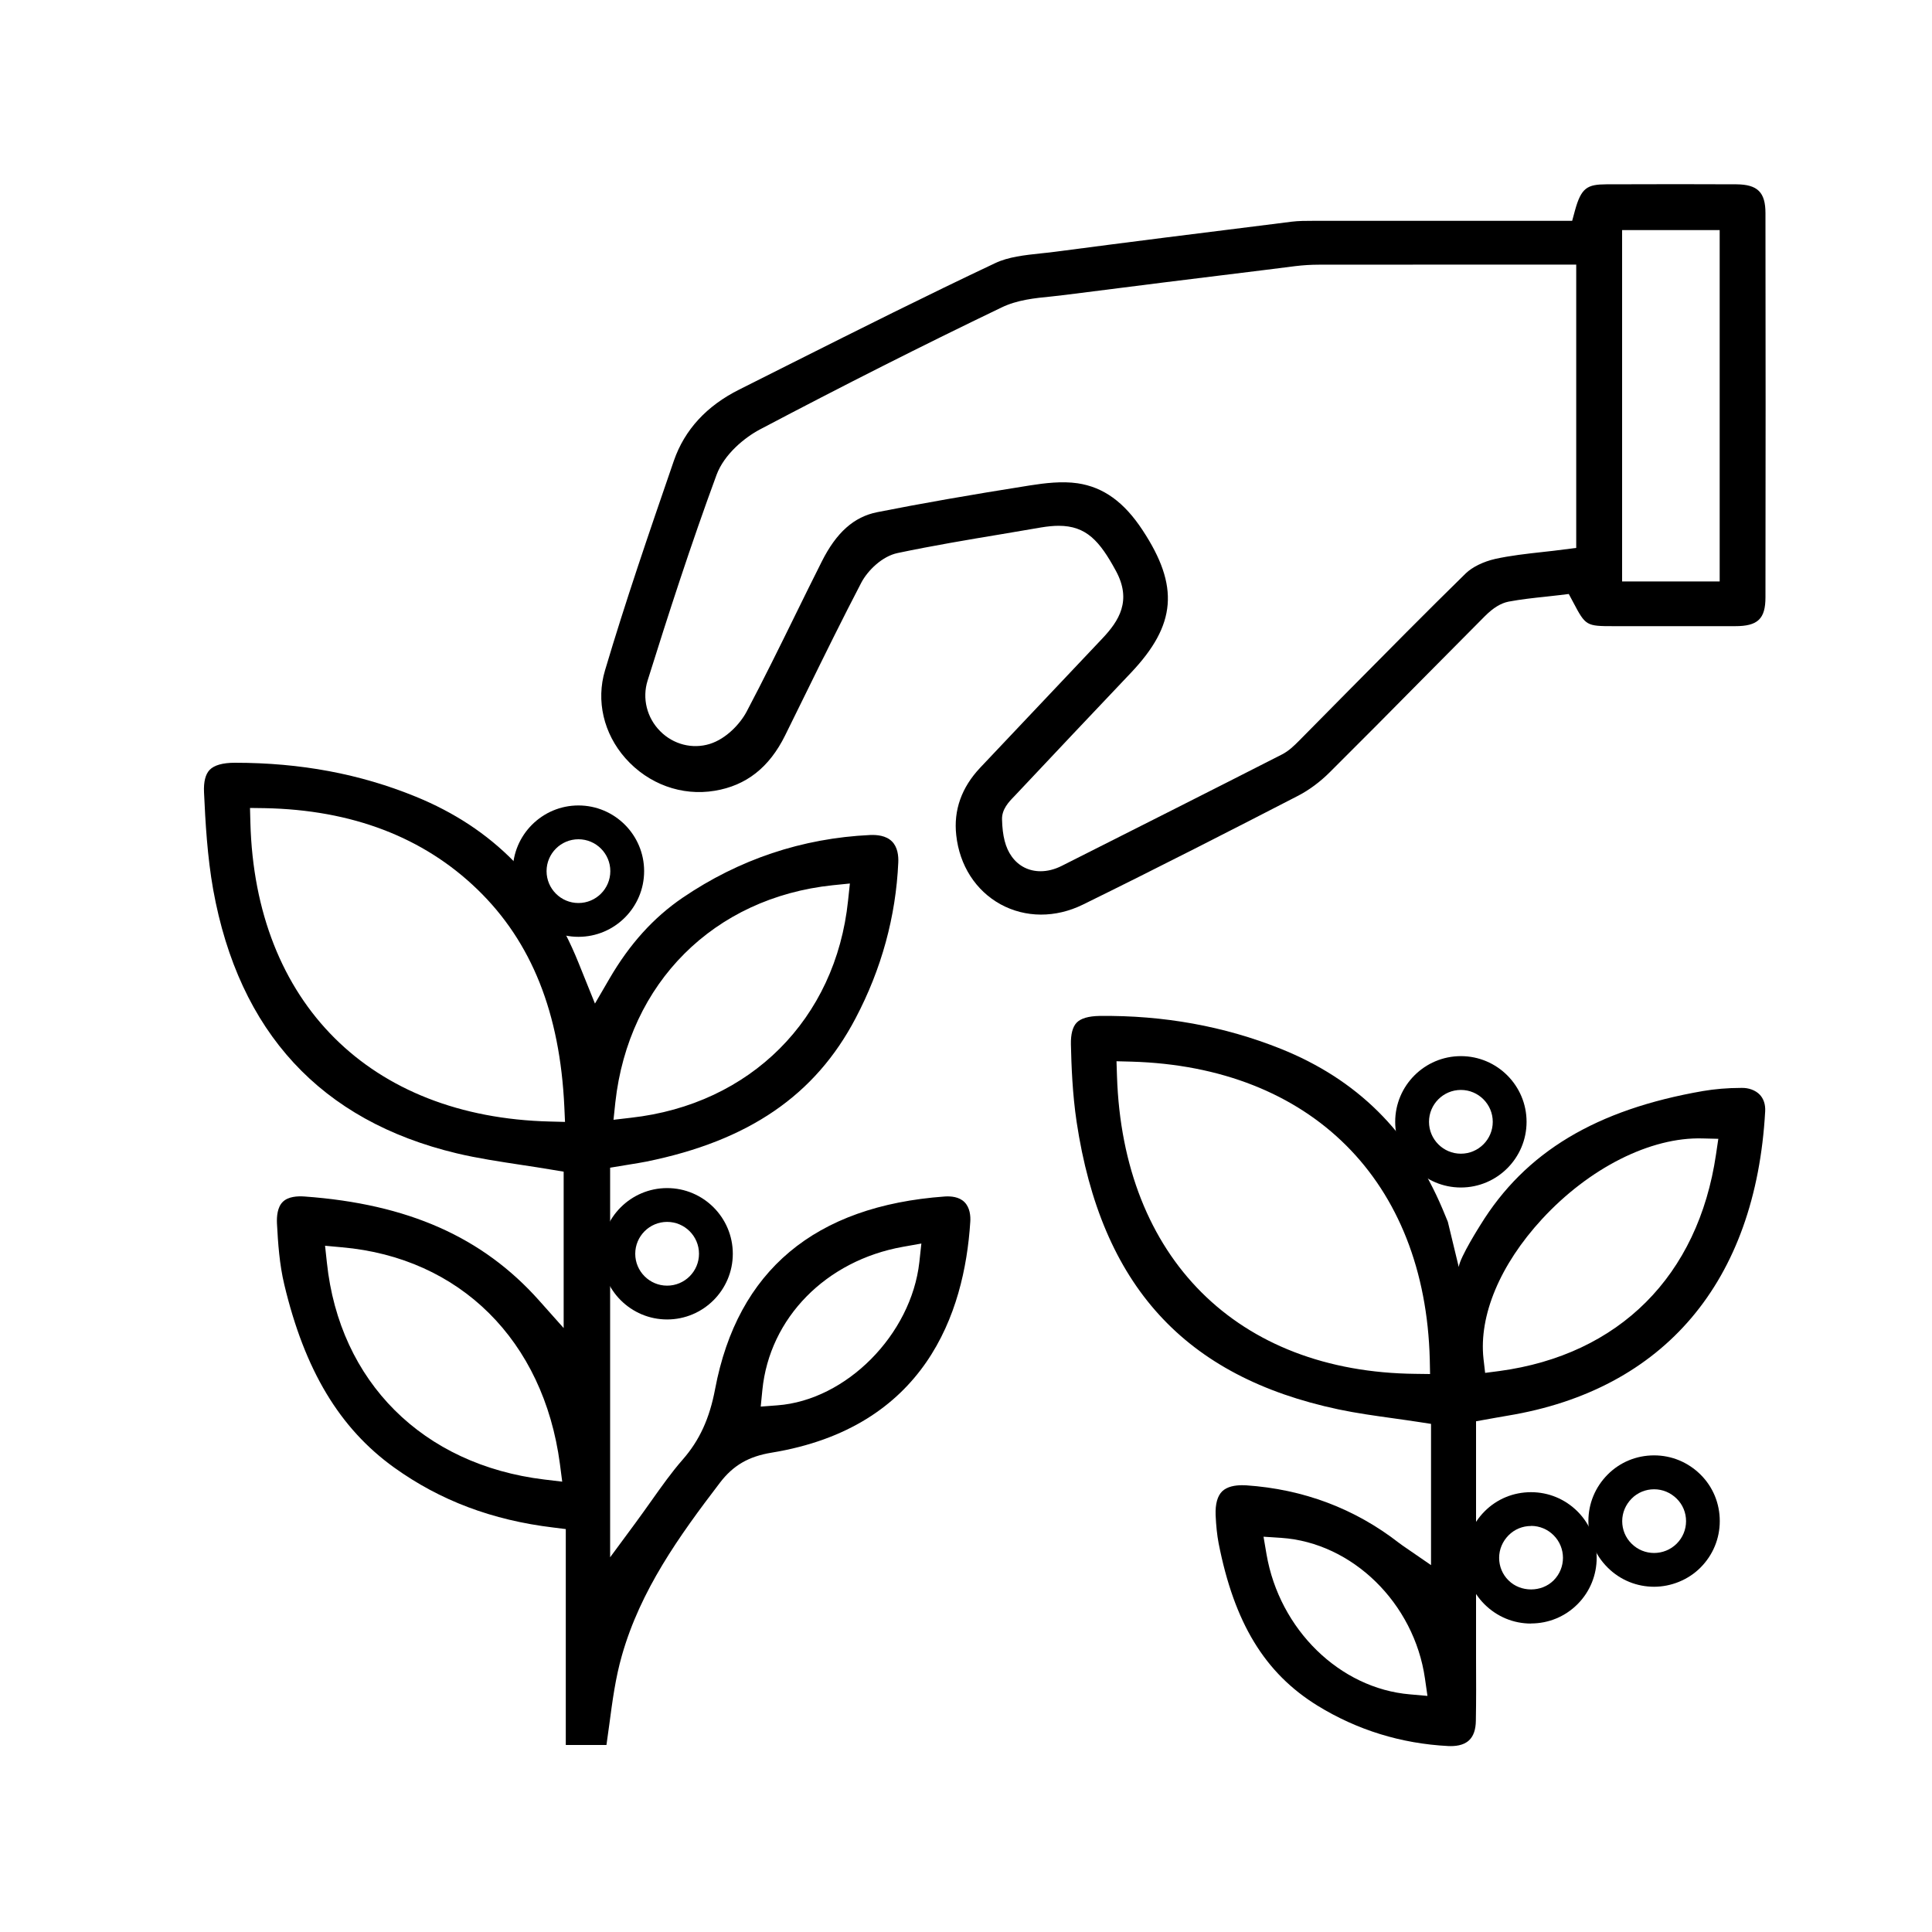
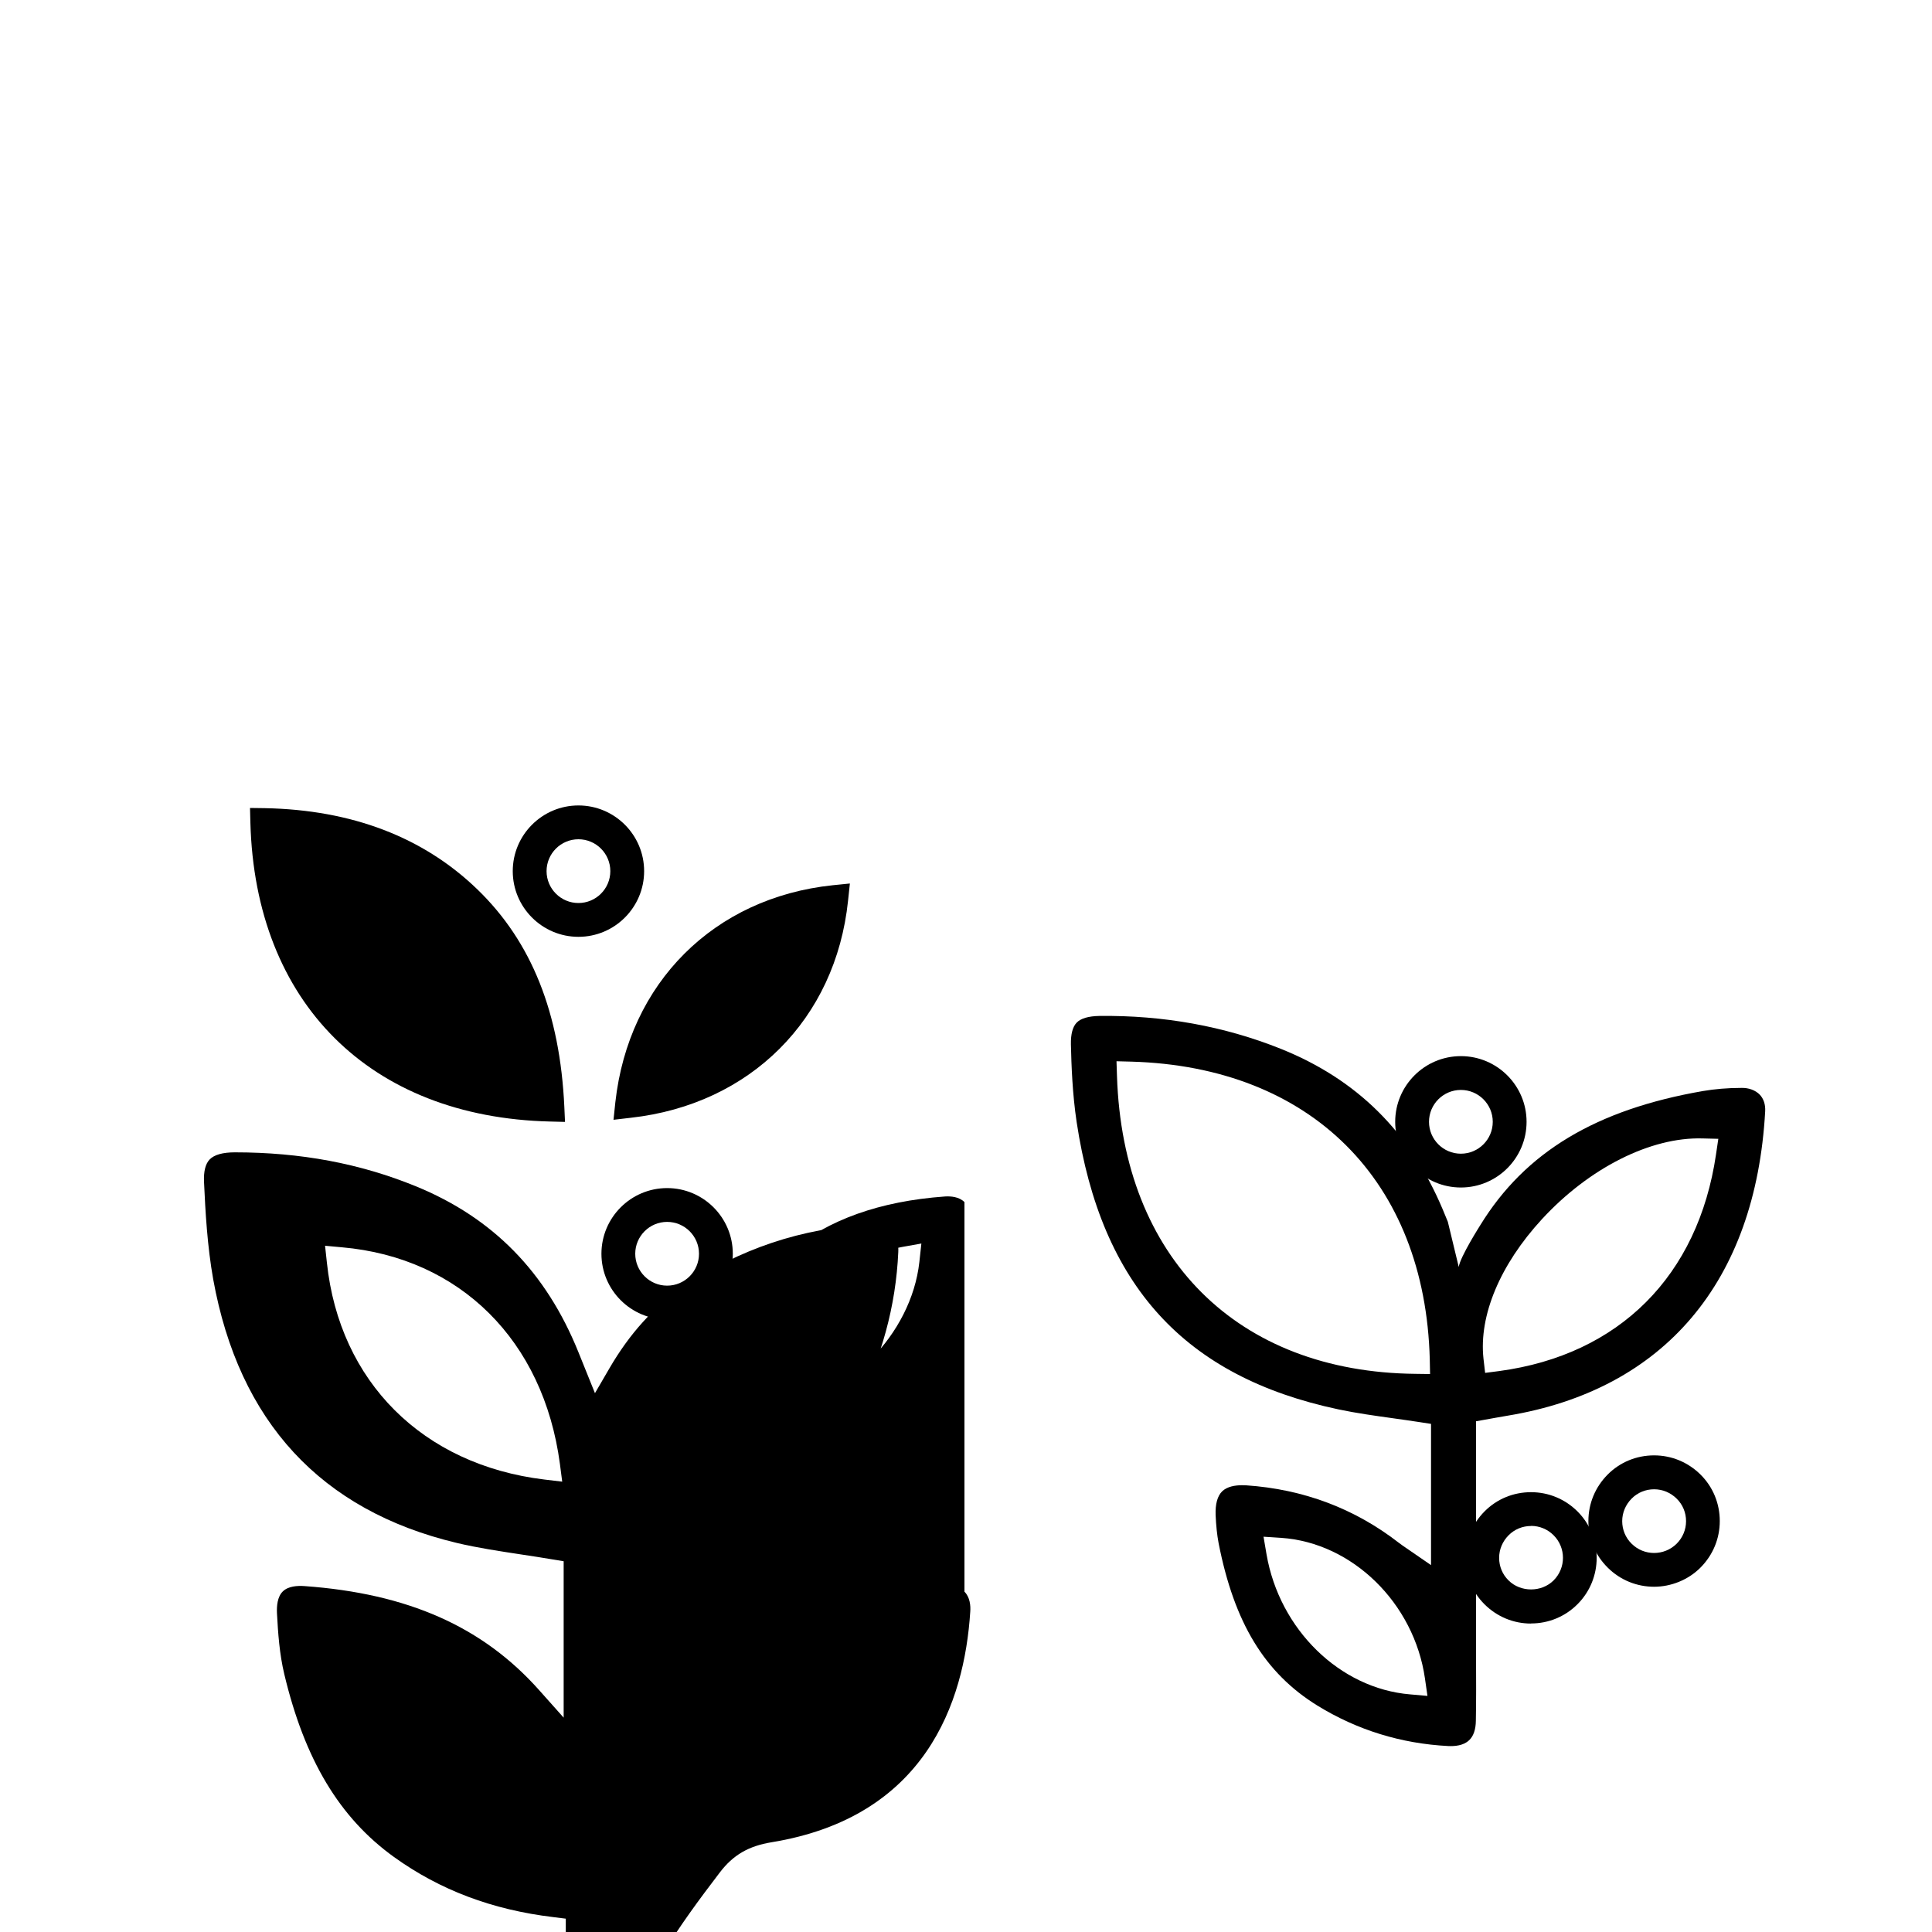
<svg xmlns="http://www.w3.org/2000/svg" viewBox="0 0 200 200" id="Layer_1">
  <g>
-     <path d="m99.84,124.44c-.56-.56-1.42-.62-2.03-.58-13.46.97-21.46,7.67-23.78,19.92-.58,3.08-1.62,5.33-3.36,7.32-1.15,1.31-2.18,2.77-3.28,4.32-.52.73-1.05,1.48-1.61,2.24l-2.62,3.55v-40.33l2.06-.34c.56-.09,1.12-.18,1.68-.29,10.6-2.15,17.49-6.87,21.67-14.84,2.69-5.11,4.17-10.54,4.42-16.13.03-.67-.06-1.59-.66-2.18-.61-.61-1.56-.69-2.26-.66-7.03.33-13.56,2.52-19.4,6.49-3.01,2.05-5.5,4.8-7.59,8.4l-1.49,2.56-1.71-4.24c-3.35-8.3-8.86-13.92-16.84-17.18-5.78-2.36-11.91-3.51-18.73-3.51-1.25,0-2.14.25-2.61.74-.43.45-.63,1.23-.58,2.32.14,3.09.34,6.66.95,10.08,2.67,14.75,11.15,23.93,25.2,27.29,2.18.52,4.48.86,6.7,1.2,1.06.16,2.12.32,3.17.5l1.21.2v16.19l-2.54-2.85c-5.85-6.57-13.58-10-24.3-10.77-.71-.05-1.68,0-2.24.56-.56.55-.63,1.51-.6,2.22.11,2.07.26,4.26.76,6.34,2.11,8.86,5.72,14.87,11.36,18.93,4.76,3.42,10.16,5.46,16.5,6.22l1.28.16v22.35h4.21c.1-.7.2-1.4.29-2.09.33-2.49.64-4.84,1.31-7.18,1.93-6.77,5.9-12.32,10.14-17.87,1.37-1.8,2.97-2.73,5.35-3.12,15.89-2.6,19.96-14.41,20.57-23.86.05-.63-.03-1.51-.6-2.08Zm-36.14-10.33c1.37-12.36,10.2-21.18,22.5-22.47l1.78-.18-.19,1.78c-1.28,12.26-10.11,21.09-22.48,22.47l-1.8.21.19-1.81Zm-7.35,39.05c-12.58-1.52-21.21-10.12-22.51-22.45l-.19-1.75,1.75.16c12.22,1.07,20.86,9.65,22.56,22.41l.24,1.85-1.85-.22Zm.59-37.06c-18.64-.45-30.53-12.31-31.02-30.95l-.04-1.51,1.52.02c9.02.17,16.43,3,22.03,8.42s8.54,12.78,8.99,22.51l.07,1.55-1.55-.04Zm38.23,14.56c-.84,7.5-7.57,14.29-14.7,14.82l-1.72.13.17-1.72c.74-7.45,6.58-13.4,14.55-14.82l1.91-.34-.21,1.93Z" />
-     <path d="m179.76,19.08c-3.9-.02-8.05-.02-13.47,0-1.98.01-2.6.35-3.25,2.71l-.29,1.07h-7.08c-6.6-.01-13.15,0-19.7,0-.76,0-1.54,0-2.27.09l-1.97.25c-7.32.91-14.89,1.86-22.33,2.84-.51.07-1.04.13-1.56.18-1.78.19-3.46.37-4.82,1.02-7.04,3.32-14.12,6.87-20.97,10.31-1.83.92-3.67,1.85-5.51,2.77-3.39,1.69-5.67,4.17-6.78,7.37-2.64,7.66-5.01,14.57-7.13,21.71-.94,3.13-.15,6.53,2.11,9.09,2.37,2.68,5.83,3.94,9.25,3.37,3.26-.54,5.64-2.41,7.28-5.72.76-1.53,1.52-3.07,2.27-4.61,1.81-3.69,3.69-7.51,5.63-11.23.67-1.26,2.16-2.72,3.75-3.05,3.61-.76,7.3-1.38,10.86-1.97,1.34-.23,2.67-.45,4-.68.67-.11,1.27-.17,1.81-.17,2.86,0,4.25,1.57,5.93,4.67,1.67,3.08.31,5.18-1.4,6.99l-12.64,13.37c-1.94,2.05-2.78,4.41-2.49,7,.34,3.13,2.01,5.73,4.58,7.15,2.58,1.41,5.69,1.43,8.54.03,7.8-3.83,15.65-7.85,22.3-11.28,1.11-.58,2.24-1.41,3.26-2.43,3.23-3.21,6.44-6.45,9.64-9.69,2.14-2.15,4.27-4.31,6.41-6.46.87-.87,1.65-1.34,2.45-1.5,1.29-.24,2.57-.38,3.82-.51.48-.05.95-.1,1.42-.16l.99-.12.47.88c1.27,2.41,1.35,2.45,4.15,2.45h3.74c2.96,0,5.92,0,8.87,0,2.34,0,3.13-.76,3.13-2.99.02-13.26.02-26.52,0-39.77,0-2.16-.82-2.96-3-2.98Zm-16.59,37.64l-1.26.16c-.73.1-1.46.18-2.19.26-1.72.19-3.35.37-4.94.72-1.23.28-2.37.84-3.05,1.5-4.12,4.03-8.23,8.2-12.22,12.23-1.65,1.68-3.31,3.35-4.96,5.02l-.09.09c-.48.48-1.03,1.03-1.75,1.4-7.59,3.87-15.2,7.7-22.81,11.54-.74.37-1.48.55-2.18.55-1.2,0-2.27-.52-2.99-1.53-.65-.9-.96-2.12-1-3.84-.03-1.05.72-1.83,1.27-2.39l.17-.18c3.96-4.22,7.94-8.42,11.92-12.62,4.68-4.95,5.01-8.94,1.2-14.73-1.92-2.93-4.06-4.47-6.73-4.87-1.62-.24-3.41-.02-4.94.22-6.38,1.01-11.26,1.87-15.81,2.77-2.41.48-4.23,2.1-5.74,5.11-.93,1.84-1.84,3.7-2.75,5.55-1.61,3.28-3.28,6.67-5.02,9.97-.68,1.29-2.13,2.83-3.82,3.36-1.8.56-3.77.06-5.13-1.31-1.39-1.39-1.89-3.41-1.31-5.25,2.14-6.84,4.5-14.14,7.14-21.3.79-2.13,2.9-3.85,4.46-4.68,8.57-4.52,17-8.78,25.04-12.64,1.63-.79,3.44-.97,5.18-1.14.47-.05.94-.1,1.4-.16,6.93-.89,13.87-1.75,20.81-2.6l3.01-.38c.82-.1,1.64-.15,2.44-.15,6.09-.01,12.18-.01,18.27-.01h8.38v29.33Zm14.85,3.47h-10.1V23.82h10.1v36.37Z" />
+     <path d="m99.84,124.44c-.56-.56-1.42-.62-2.03-.58-13.46.97-21.46,7.67-23.78,19.92-.58,3.08-1.62,5.33-3.36,7.32-1.15,1.31-2.18,2.77-3.28,4.32-.52.73-1.05,1.48-1.61,2.24l-2.62,3.55l2.06-.34c.56-.09,1.12-.18,1.68-.29,10.6-2.15,17.49-6.87,21.67-14.84,2.69-5.11,4.17-10.54,4.42-16.13.03-.67-.06-1.59-.66-2.18-.61-.61-1.56-.69-2.26-.66-7.03.33-13.56,2.52-19.4,6.49-3.01,2.05-5.5,4.8-7.59,8.4l-1.49,2.56-1.71-4.24c-3.35-8.3-8.86-13.92-16.84-17.18-5.78-2.36-11.91-3.51-18.73-3.51-1.25,0-2.14.25-2.61.74-.43.45-.63,1.23-.58,2.32.14,3.09.34,6.66.95,10.08,2.67,14.75,11.15,23.93,25.2,27.29,2.18.52,4.48.86,6.7,1.2,1.06.16,2.12.32,3.17.5l1.21.2v16.19l-2.54-2.85c-5.85-6.57-13.58-10-24.3-10.77-.71-.05-1.68,0-2.24.56-.56.55-.63,1.51-.6,2.22.11,2.07.26,4.26.76,6.34,2.11,8.86,5.72,14.87,11.36,18.93,4.76,3.42,10.16,5.46,16.5,6.22l1.28.16v22.35h4.21c.1-.7.2-1.4.29-2.09.33-2.49.64-4.84,1.31-7.18,1.93-6.77,5.9-12.32,10.14-17.87,1.37-1.8,2.97-2.73,5.35-3.12,15.89-2.6,19.96-14.41,20.57-23.86.05-.63-.03-1.51-.6-2.08Zm-36.14-10.33c1.37-12.36,10.2-21.18,22.5-22.47l1.78-.18-.19,1.78c-1.28,12.26-10.11,21.09-22.48,22.47l-1.8.21.19-1.81Zm-7.35,39.05c-12.58-1.52-21.21-10.12-22.51-22.45l-.19-1.75,1.75.16c12.22,1.07,20.86,9.65,22.56,22.41l.24,1.85-1.85-.22Zm.59-37.06c-18.64-.45-30.53-12.31-31.02-30.95l-.04-1.51,1.52.02c9.02.17,16.43,3,22.03,8.42s8.54,12.78,8.99,22.51l.07,1.55-1.55-.04Zm38.23,14.56c-.84,7.5-7.57,14.29-14.7,14.82l-1.72.13.17-1.72c.74-7.45,6.58-13.4,14.55-14.82l1.91-.34-.21,1.93Z" />
    <path d="m151.01,131.16l-1.13-4.68c-.19-.46-.37-.9-.55-1.33-3.39-8-8.87-13.42-16.75-16.58-5.84-2.34-12.15-3.48-18.77-3.4-1.13.02-1.93.25-2.36.7-.41.43-.61,1.19-.59,2.24.05,2.22.16,5.14.59,8.02,2.55,16.93,11.17,26.39,27.11,29.77,1.85.39,3.79.66,5.66.92.9.13,1.8.25,2.69.39l1.23.19v14.62l-2.66-1.83c-.26-.18-.47-.32-.66-.47-4.58-3.56-9.9-5.56-15.82-5.96-.14-.01-.28-.01-.43-.01-.71,0-1.53.13-2.05.63-.49.48-.72,1.31-.68,2.45.05,1.12.15,2.08.31,2.92,1.62,8.26,4.78,13.45,10.24,16.82,4.1,2.52,8.65,3.93,13.54,4.18.66.03,1.56-.04,2.14-.59.46-.42.7-1.11.71-2.03.04-2.14.03-4.28.02-6.41v-24.59l1.95-.35c.47-.08.89-.16,1.32-.23,16.21-2.68,25.68-13.87,26.66-31.5.04-.71-.16-1.31-.56-1.73-.43-.45-1.15-.73-1.92-.7-1.43,0-2.76.12-3.94.32-11.09,1.92-18.42,6.32-23.06,13.87,0,0-2.12,3.33-2.24,4.35Zm-4.47,11.06c-18.45-.18-30.3-12-30.91-30.82l-.05-1.54,1.54.04c18.59.53,30.42,12.34,30.89,30.84l.03,1.5-1.5-.02Zm-.58,33.18c-7.26-.61-13.51-6.71-14.85-14.5l-.31-1.82,1.84.12c7.36.5,13.75,6.76,14.87,14.55l.26,1.81-1.81-.16Zm31.68-55.89c-1.85,12.57-10.02,20.74-22.43,22.42l-1.47.19-.17-1.47c-.49-4.46,1.71-9.72,6.04-14.43,4.89-5.31,11.26-8.53,16.64-8.37l1.63.04-.24,1.62Z" />
  </g>
  <path d="m59.88,96.98c-3.75,0-6.8-3.05-6.8-6.8s3.05-6.8,6.8-6.8,6.8,3.05,6.8,6.8-3.05,6.8-6.8,6.8Zm0-10.1c-1.82,0-3.3,1.48-3.3,3.3s1.48,3.3,3.3,3.3,3.3-1.48,3.3-3.3-1.48-3.3-3.3-3.3Z" />
  <path d="m151.23,122.93c-3.75,0-6.8-3.05-6.8-6.8s3.05-6.8,6.8-6.8,6.8,3.05,6.8,6.8-3.05,6.8-6.8,6.8Zm0-10.1c-1.82,0-3.3,1.48-3.3,3.3s1.48,3.3,3.3,3.3,3.3-1.48,3.3-3.3-1.48-3.3-3.3-3.3Z" />
  <path d="m158.49,168.07c-1.82,0-3.52-.71-4.81-1.99s-1.99-2.99-1.99-4.81.71-3.52,1.99-4.81,2.99-1.99,4.81-1.99,3.52.71,4.81,1.99h0c2.65,2.65,2.65,6.96,0,9.61-1.28,1.28-2.99,1.99-4.81,1.99Zm0-10.1c-.88,0-1.71.34-2.33.97s-.97,1.45-.97,2.33.34,1.71.97,2.33c1.25,1.25,3.42,1.25,4.67,0,1.29-1.29,1.29-3.38,0-4.67-.62-.62-1.45-.97-2.33-.97Z" />
  <path d="m171.23,164.26c-1.74,0-3.48-.66-4.81-1.99s-1.99-2.99-1.99-4.81.71-3.52,1.99-4.81,2.99-1.99,4.81-1.99,3.52.71,4.81,1.99,1.99,2.99,1.99,4.81-.71,3.52-1.99,4.81-3.07,1.99-4.81,1.99Zm0-10.09c-.88,0-1.71.34-2.33.97s-.97,1.45-.97,2.33.34,1.71.97,2.33c1.29,1.29,3.38,1.28,4.67,0,.62-.62.97-1.45.97-2.33s-.34-1.71-.97-2.33-1.45-.97-2.33-.97Z" />
  <path d="m69.06,136.59c-3.75,0-6.8-3.05-6.8-6.8s3.05-6.8,6.8-6.8,6.8,3.05,6.8,6.8-3.05,6.8-6.8,6.8Zm0-10.1c-1.82,0-3.3,1.48-3.3,3.3s1.48,3.3,3.3,3.3,3.3-1.48,3.3-3.3-1.48-3.3-3.3-3.3Z" />
</svg>